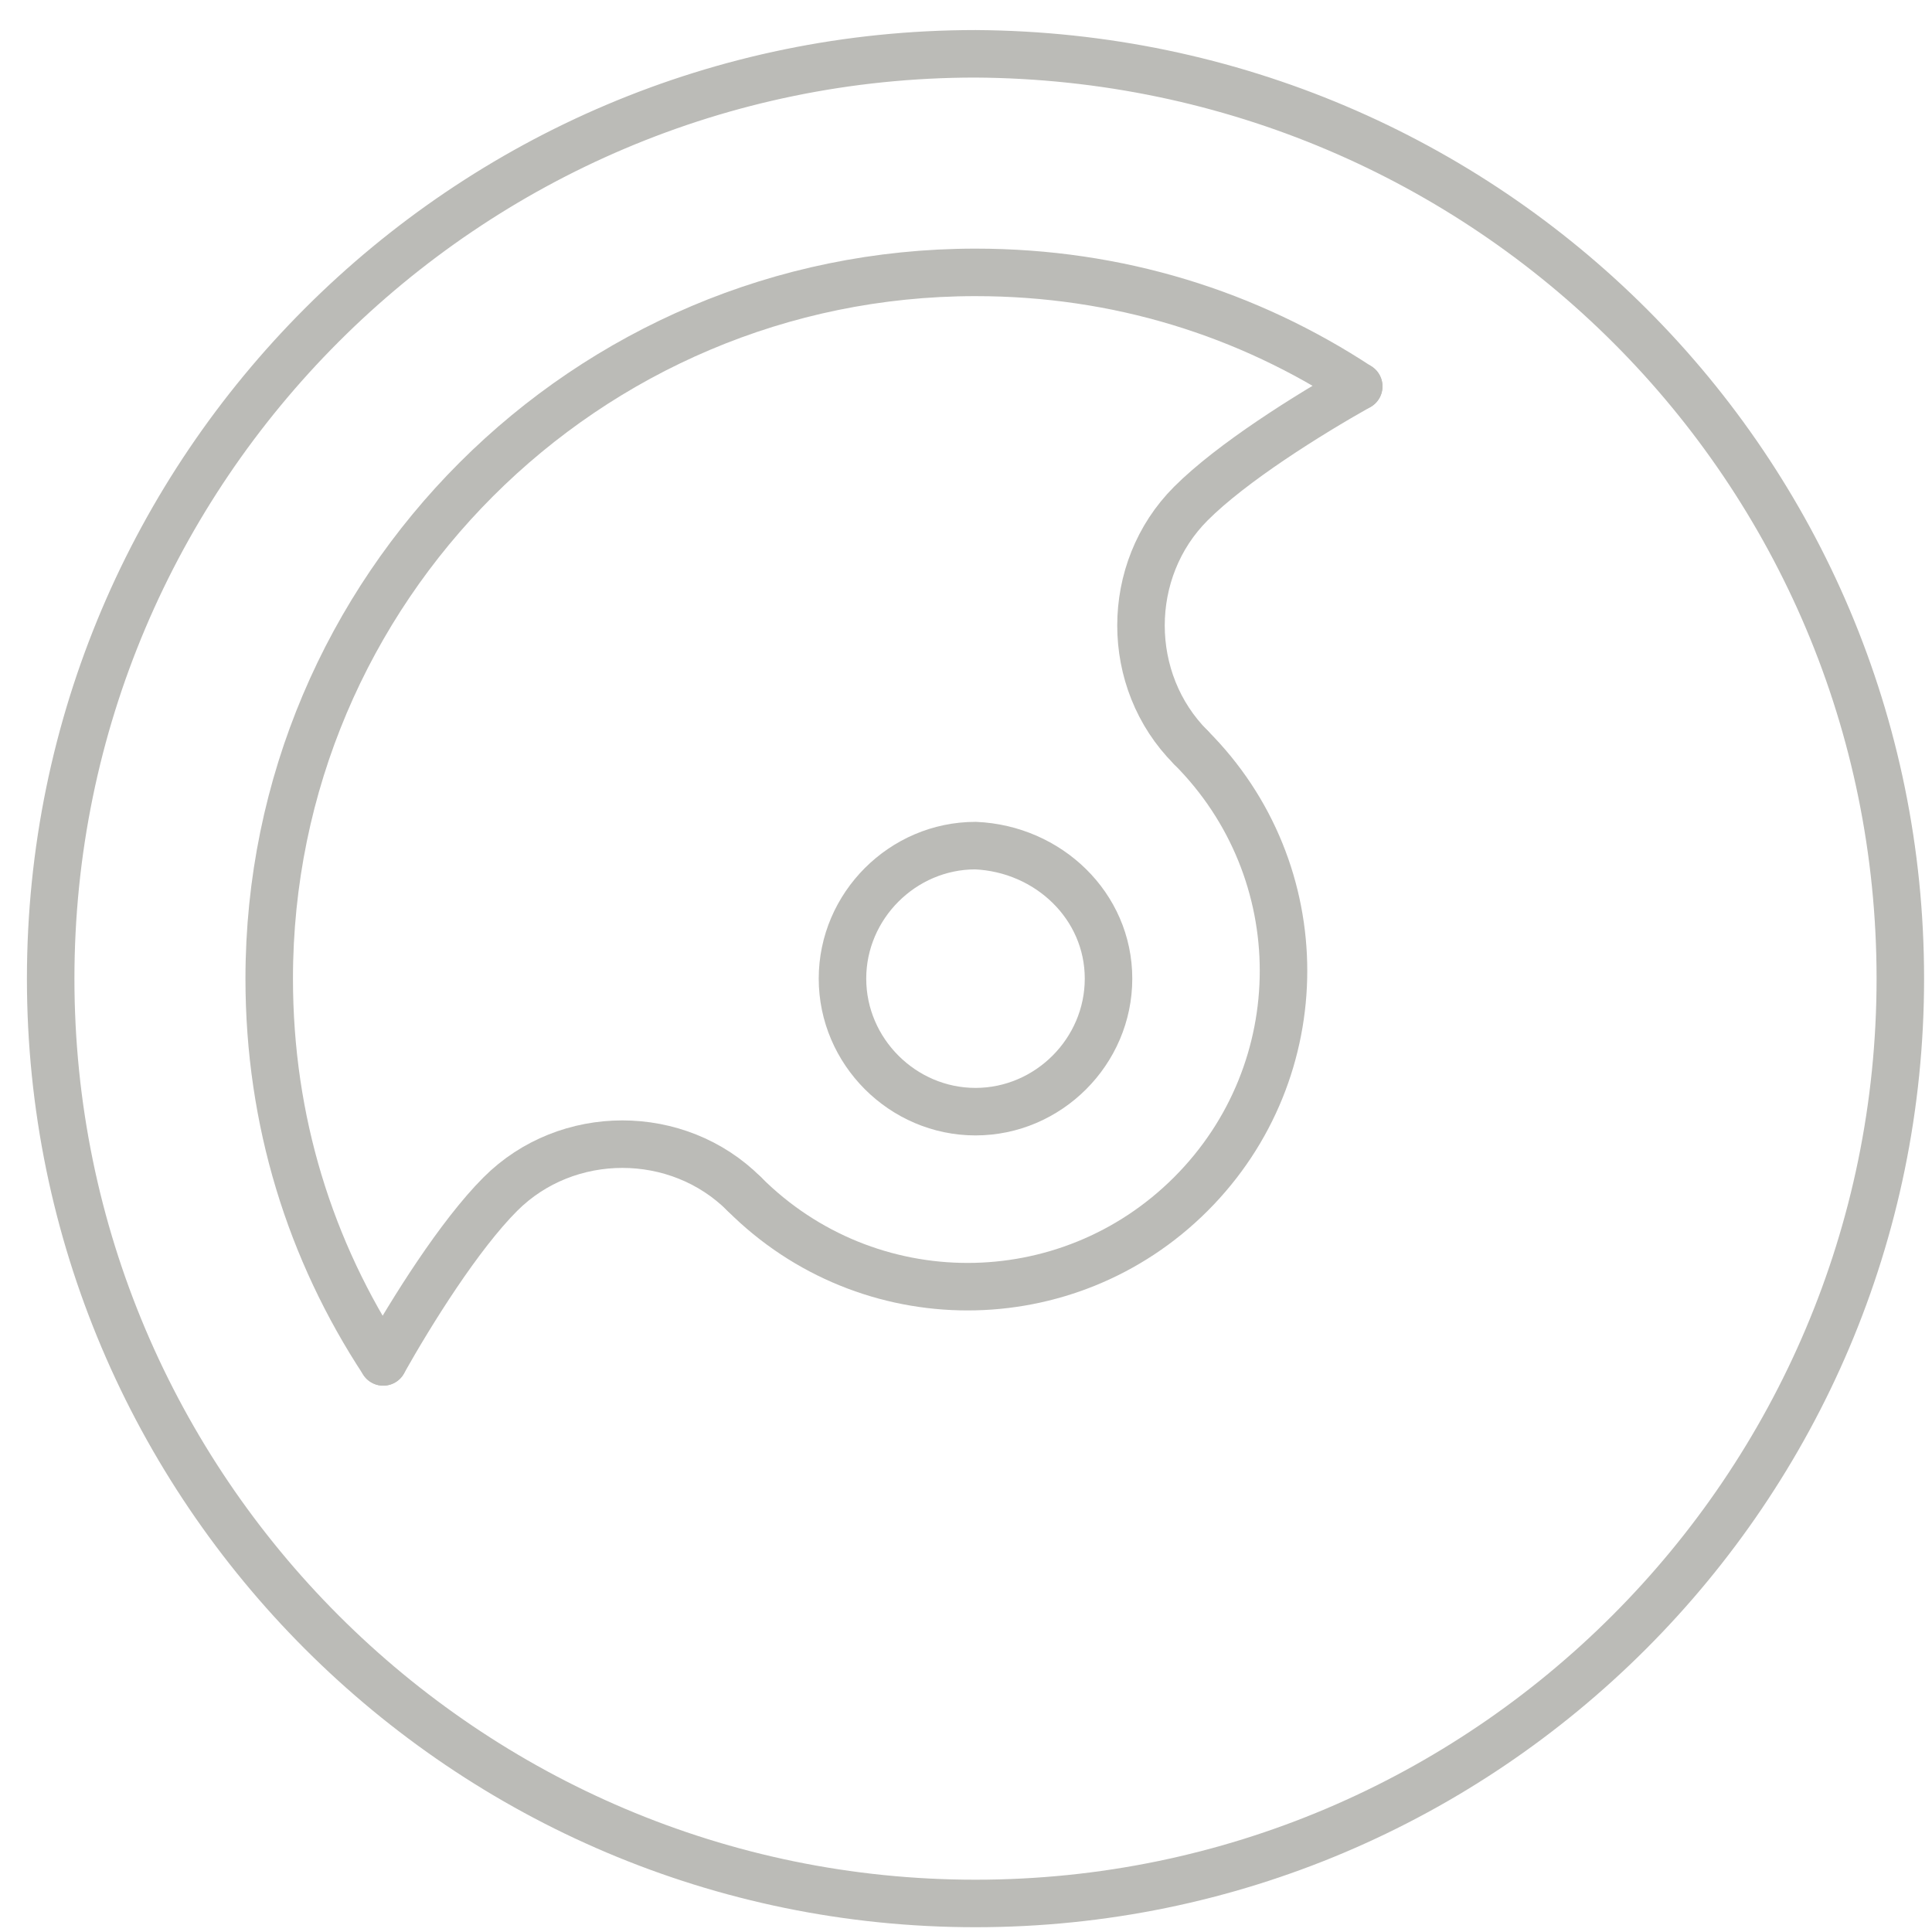
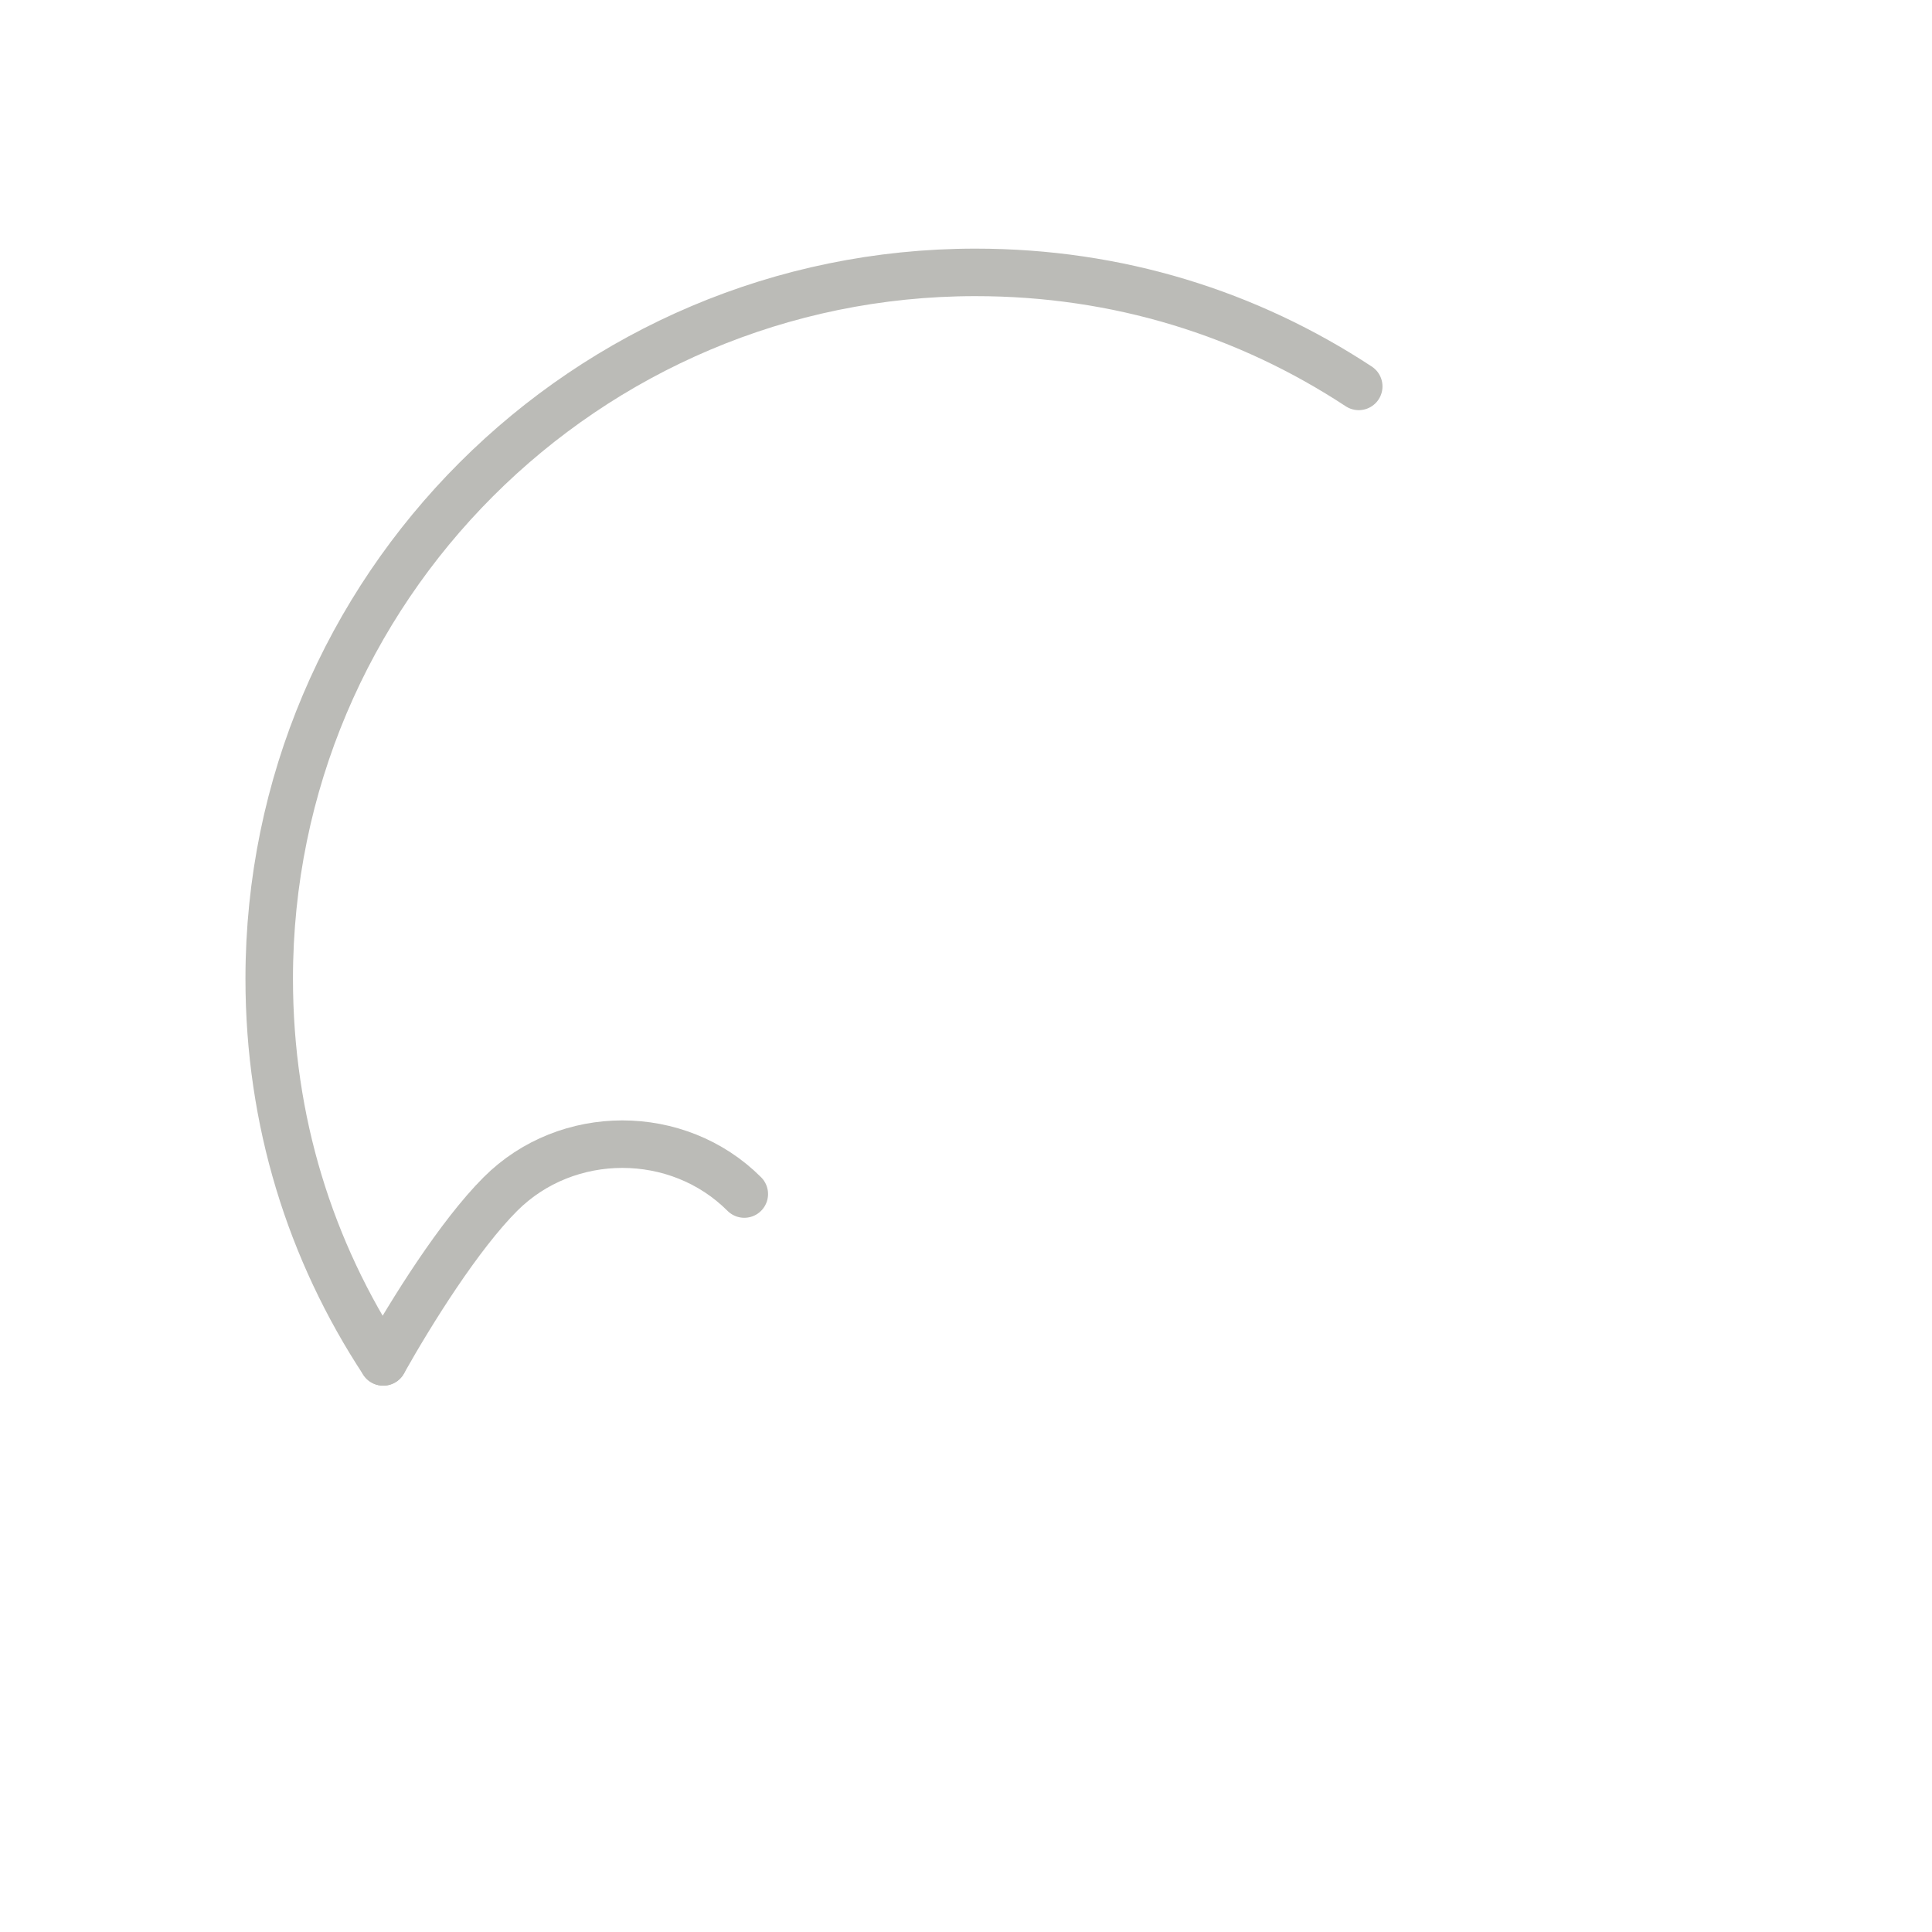
<svg xmlns="http://www.w3.org/2000/svg" width="61" height="61" viewBox="0 0 61 61" fill="none">
-   <path fill-rule="evenodd" clip-rule="evenodd" d="M60 30.899C60 46.999 46.9 60.099 30.8 60.099C14.7 60.099 1.6 46.999 1.6 30.899C1.6 14.799 14.7 1.699 30.8 1.699C47 1.799 60 14.799 60 30.899Z" stroke="#BBBBB7" stroke-width="1.5" stroke-miterlimit="10" stroke-linecap="round" stroke-linejoin="round" />
-   <path fill-rule="evenodd" clip-rule="evenodd" d="M35 30.899C35 33.199 33.1 35.099 30.8 35.099C28.5 35.099 26.6 33.199 26.6 30.899C26.6 28.599 28.5 26.699 30.8 26.699C33.1 26.799 35 28.599 35 30.899Z" stroke="#BBBBB7" stroke-width="1.5" stroke-miterlimit="10" stroke-linecap="round" stroke-linejoin="round" />
-   <path d="M37.6 23.6C41.5 27.5 41.5 33.8 37.6 37.7C33.7 41.6 27.4 41.6 23.5 37.7" stroke="#BBBBB7" stroke-width="1.5" stroke-miterlimit="10" stroke-linecap="round" stroke-linejoin="round" />
  <path d="M23.5 37.7C21.4 35.6 17.9 35.6 15.8 37.7C14.5 39 13 41.4 12.1 43" stroke="#BBBBB7" stroke-width="1.5" stroke-miterlimit="10" stroke-linecap="round" stroke-linejoin="round" />
-   <path d="M37.6 23.599C35.5 21.499 35.5 17.999 37.6 15.899C38.9 14.599 41.3 13.099 42.9 12.199" stroke="#BBBBB7" stroke-width="1.5" stroke-miterlimit="10" stroke-linecap="round" stroke-linejoin="round" />
  <path d="M12.1 43C9.8 39.5 8.5 35.4 8.5 30.9C8.5 18.6 18.5 8.6 30.8 8.6C35.3 8.6 39.4 9.9 42.9 12.2" stroke="#BBBBB7" stroke-width="1.5" stroke-miterlimit="10" stroke-linecap="round" stroke-linejoin="round" />
</svg>